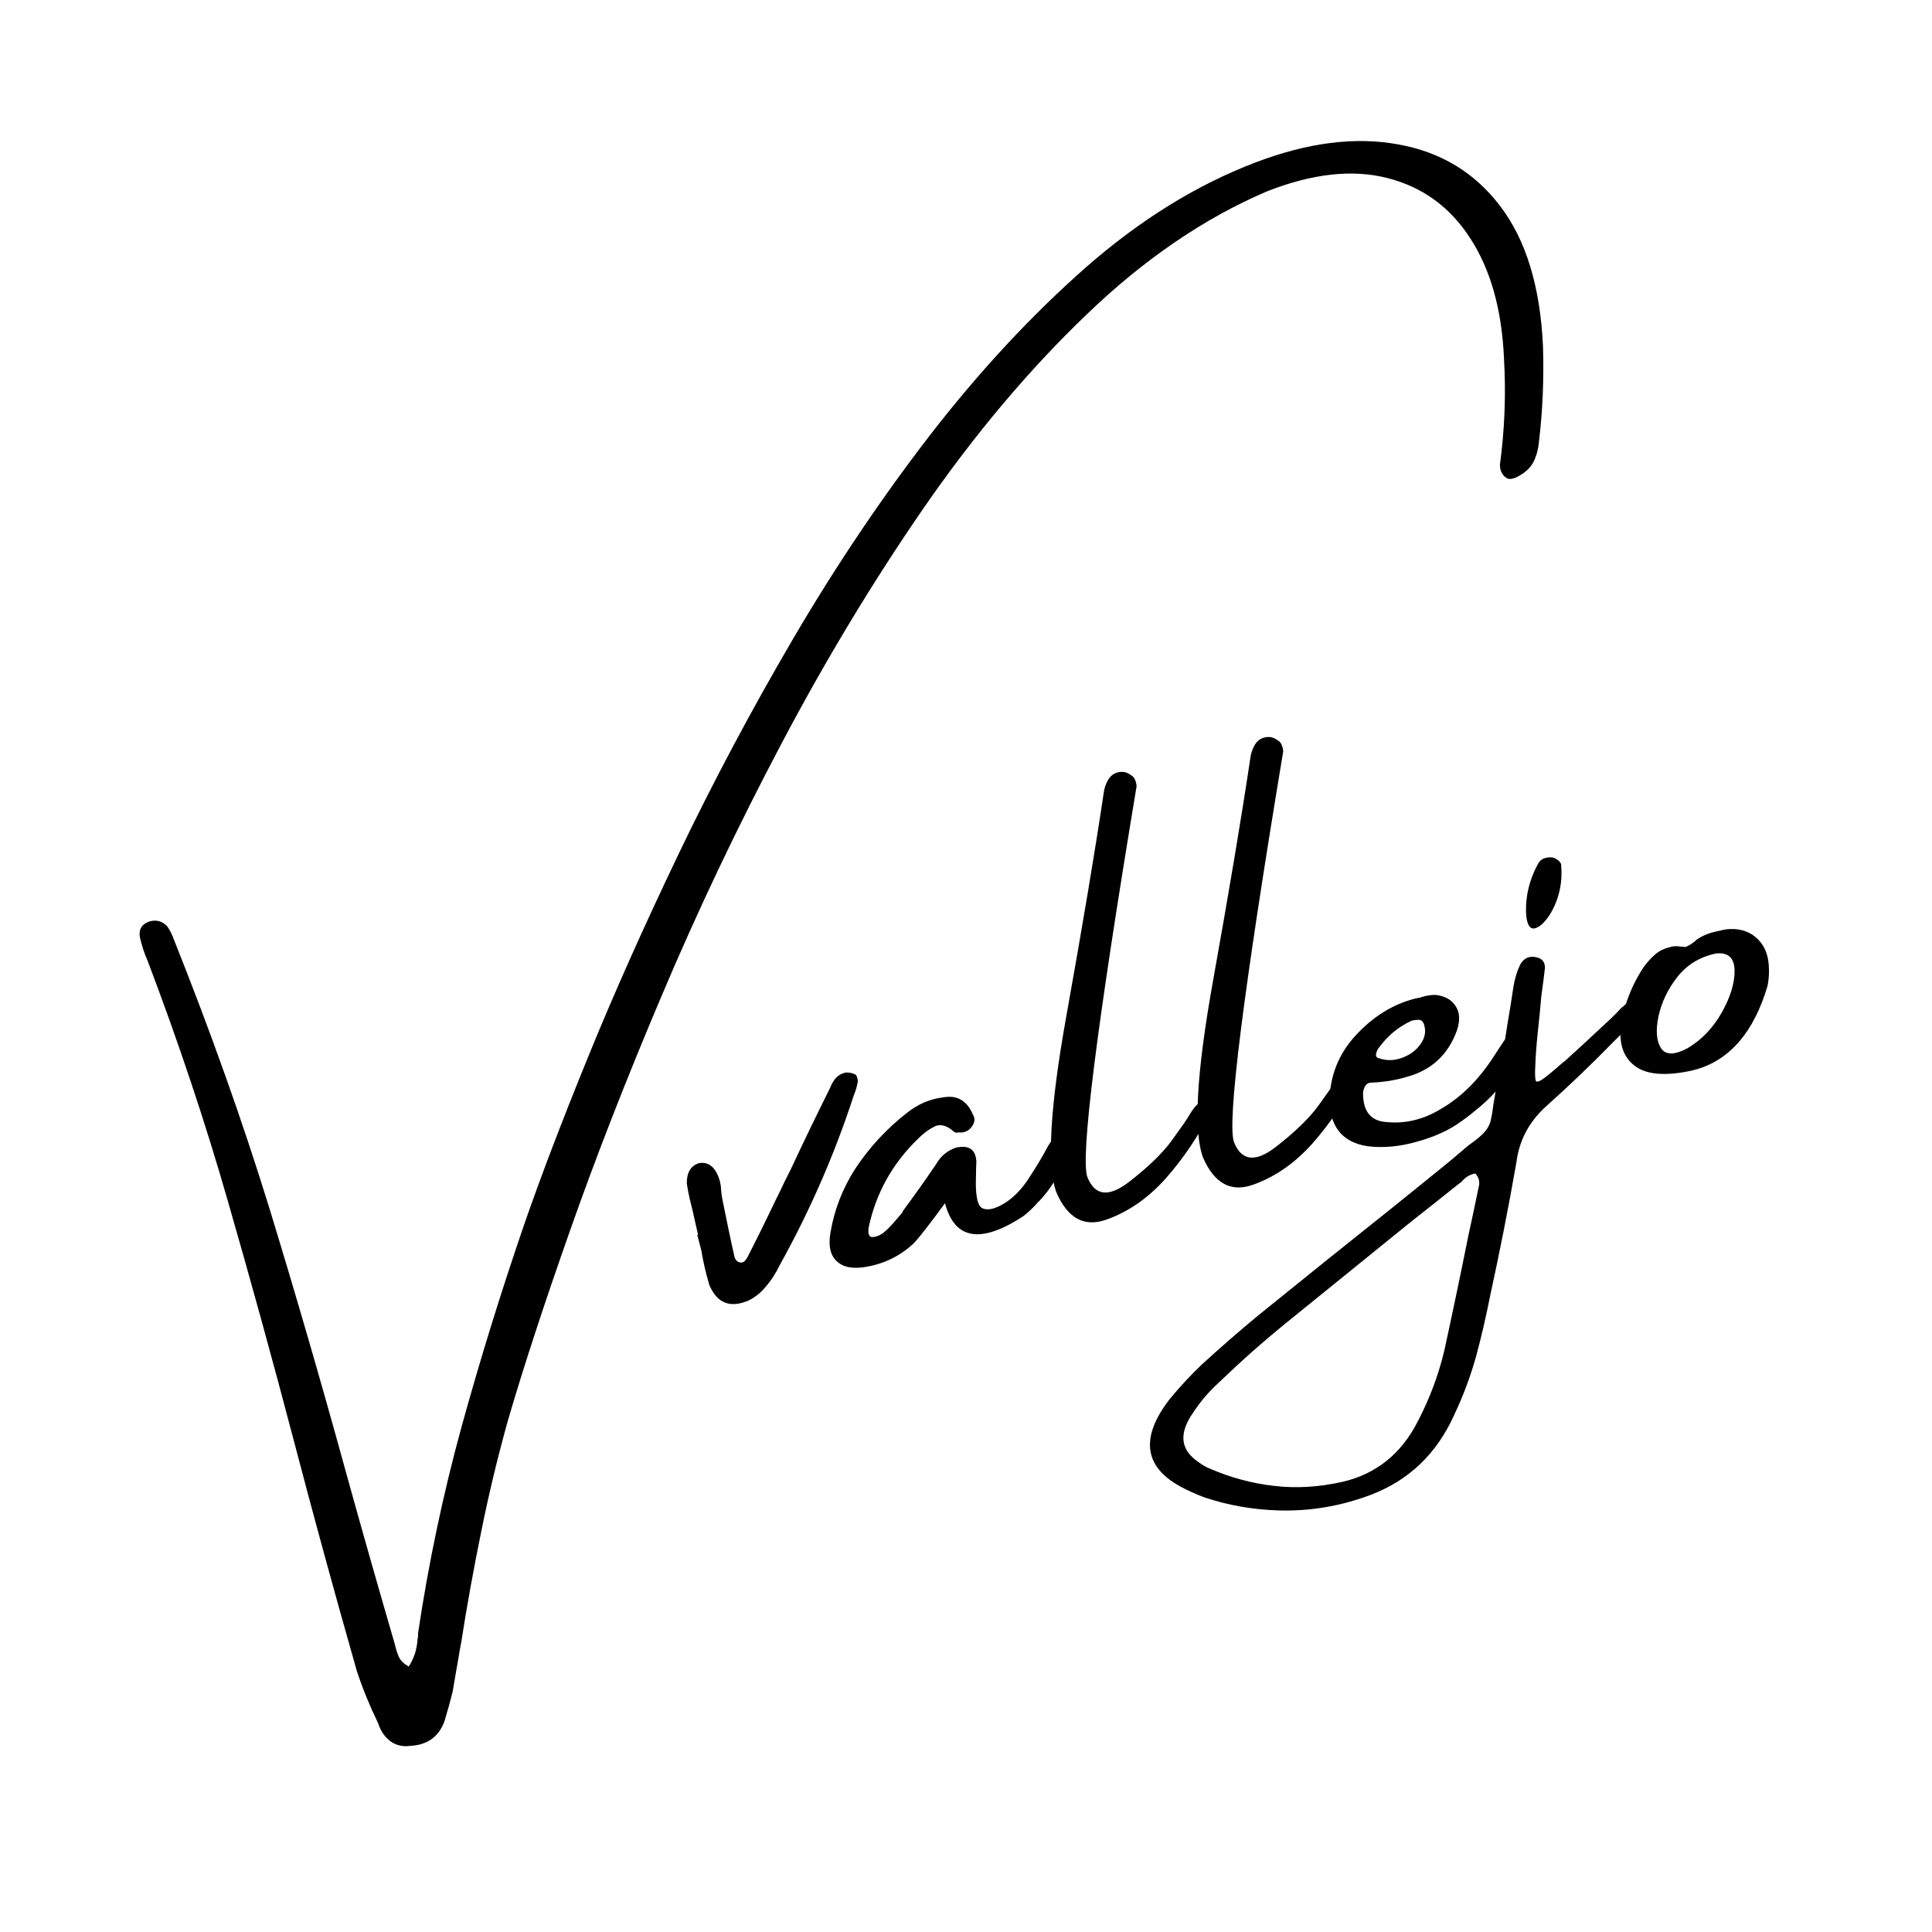
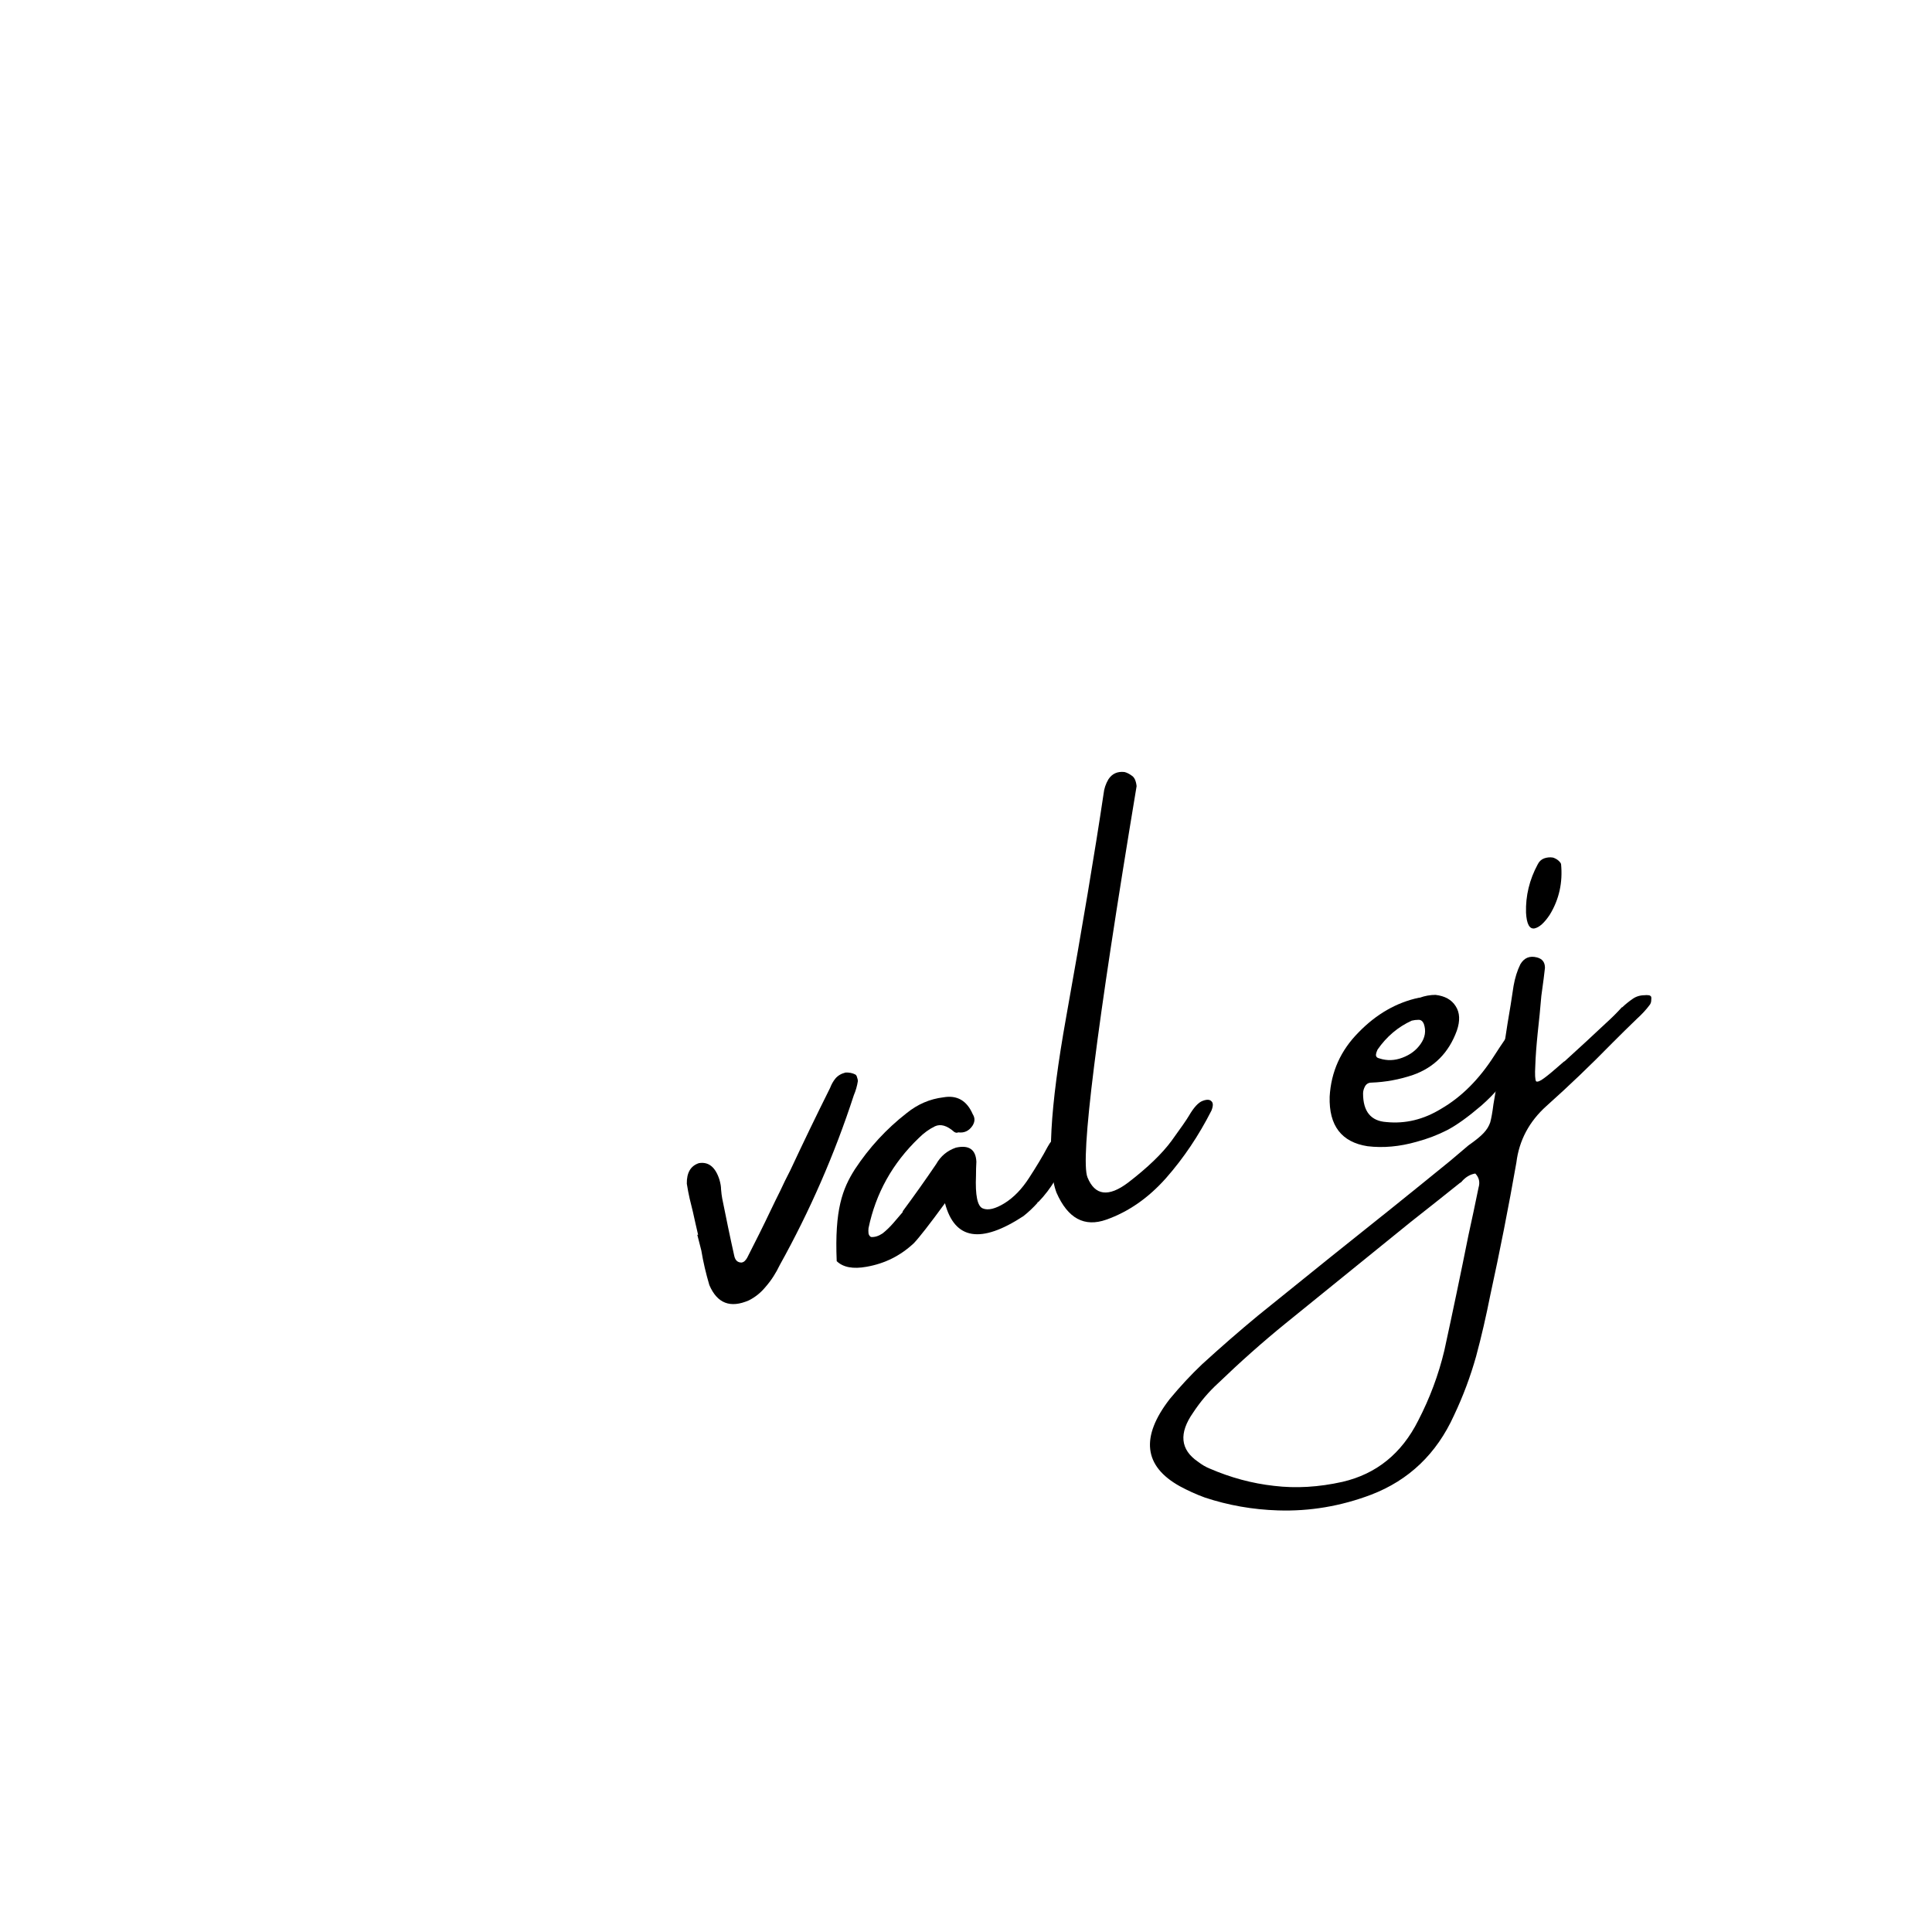
<svg xmlns="http://www.w3.org/2000/svg" width="100" zoomAndPan="magnify" viewBox="0 0 75 75" height="100" preserveAspectRatio="xMidYMid meet" version="1.0">
  <defs>
    <g />
  </defs>
  <g fill="#000000" fill-opacity="1">
    <g transform="translate(10.461, 57.555)">
      <g>
-         <path d="M 38.281 -51.25 C 40.301 -52.02 42.141 -52.254 43.797 -51.953 C 45.461 -51.66 46.789 -50.859 47.781 -49.547 C 48.781 -48.234 49.332 -46.422 49.438 -44.109 C 49.477 -42.848 49.426 -41.613 49.281 -40.406 C 49.258 -40.133 49.191 -39.879 49.078 -39.641 C 48.961 -39.41 48.77 -39.223 48.5 -39.078 C 48.414 -39.023 48.32 -38.988 48.219 -38.969 C 48.113 -38.945 48.016 -38.984 47.922 -39.078 C 47.867 -39.141 47.828 -39.211 47.797 -39.297 C 47.773 -39.379 47.766 -39.453 47.766 -39.516 C 47.953 -40.898 48.004 -42.285 47.922 -43.672 C 47.836 -45.555 47.398 -47.102 46.609 -48.312 C 45.828 -49.52 44.758 -50.297 43.406 -50.641 C 42.051 -50.992 40.488 -50.82 38.719 -50.125 C 36.281 -49.082 33.945 -47.488 31.719 -45.344 C 29.488 -43.207 27.379 -40.703 25.391 -37.828 C 23.41 -34.953 21.566 -31.895 19.859 -28.656 C 18.148 -25.414 16.609 -22.172 15.234 -18.922 C 13.859 -15.68 12.672 -12.641 11.672 -9.797 C 10.672 -6.961 9.863 -4.492 9.25 -2.391 C 8.852 -0.961 8.508 0.469 8.219 1.906 C 7.926 3.344 7.664 4.785 7.438 6.234 C 7.395 6.441 7.359 6.648 7.328 6.859 C 7.254 7.273 7.18 7.695 7.109 8.125 C 7.016 8.5 6.91 8.875 6.797 9.25 C 6.586 9.852 6.148 10.176 5.484 10.219 C 5.18 10.258 4.922 10.203 4.703 10.047 C 4.492 9.891 4.336 9.672 4.234 9.391 C 4.234 9.367 4.227 9.352 4.219 9.344 C 3.895 8.676 3.617 8 3.391 7.312 C 2.523 4.27 1.707 1.281 0.938 -1.656 C 0.125 -4.75 -0.723 -7.832 -1.609 -10.906 C -2.492 -13.988 -3.535 -17.109 -4.734 -20.266 C -4.859 -20.547 -4.957 -20.848 -5.031 -21.172 C -5.082 -21.473 -4.961 -21.676 -4.672 -21.781 C -4.398 -21.863 -4.164 -21.801 -3.969 -21.594 C -3.883 -21.469 -3.816 -21.344 -3.766 -21.219 C -3.754 -21.207 -3.742 -21.18 -3.734 -21.141 C -2.273 -17.484 -1.031 -13.984 0 -10.641 C 1.02 -7.305 2 -3.93 2.938 -0.516 C 3.539 1.66 4.18 3.914 4.859 6.25 C 4.867 6.281 4.879 6.32 4.891 6.375 C 4.922 6.508 4.969 6.645 5.031 6.781 C 5.094 6.914 5.219 7.035 5.406 7.141 C 5.52 6.961 5.602 6.785 5.656 6.609 C 5.707 6.43 5.738 6.25 5.75 6.062 C 5.77 5.988 5.773 5.922 5.766 5.859 C 6.172 3.141 6.734 0.469 7.453 -2.156 C 8.18 -4.789 8.988 -7.398 9.875 -9.984 C 10.52 -11.848 11.348 -14.02 12.359 -16.5 C 13.367 -18.977 14.547 -21.617 15.891 -24.422 C 17.234 -27.223 18.723 -30.02 20.359 -32.812 C 22.004 -35.613 23.773 -38.242 25.672 -40.703 C 27.578 -43.16 29.582 -45.316 31.688 -47.172 C 33.801 -49.023 36 -50.383 38.281 -51.25 Z M 38.281 -51.25" />
-       </g>
+         </g>
    </g>
  </g>
  <g fill="#000000" fill-opacity="1">
    <g transform="translate(28.303, 53.309)">
      <g>
        <path d="M 5 -11.344 C 4.969 -11.145 4.914 -10.961 4.844 -10.797 C 4.094 -8.492 3.133 -6.297 1.969 -4.203 C 1.82 -3.891 1.641 -3.609 1.422 -3.359 C 1.234 -3.129 1.016 -2.953 0.766 -2.828 C 0.047 -2.516 -0.461 -2.711 -0.766 -3.422 C -0.898 -3.867 -1.004 -4.316 -1.078 -4.766 C -1.129 -4.973 -1.18 -5.176 -1.234 -5.375 C -1.234 -5.375 -1.223 -5.375 -1.203 -5.375 C -1.234 -5.508 -1.266 -5.645 -1.297 -5.781 C -1.367 -6.113 -1.445 -6.445 -1.531 -6.781 C -1.57 -6.957 -1.609 -7.148 -1.641 -7.359 C -1.648 -7.785 -1.492 -8.051 -1.172 -8.156 C -0.797 -8.219 -0.531 -8.004 -0.375 -7.516 C -0.332 -7.367 -0.312 -7.242 -0.312 -7.141 C -0.301 -7.004 -0.285 -6.883 -0.266 -6.781 C -0.117 -6.039 0.035 -5.297 0.203 -4.547 C 0.242 -4.379 0.336 -4.297 0.484 -4.297 C 0.535 -4.305 0.578 -4.328 0.609 -4.359 C 0.648 -4.398 0.68 -4.441 0.703 -4.484 C 1.023 -5.109 1.332 -5.727 1.625 -6.344 C 1.738 -6.582 1.859 -6.828 1.984 -7.078 C 2.109 -7.348 2.238 -7.613 2.375 -7.875 C 2.875 -8.945 3.391 -10.016 3.922 -11.078 C 3.973 -11.211 4.039 -11.332 4.125 -11.438 C 4.219 -11.551 4.348 -11.629 4.516 -11.672 C 4.66 -11.68 4.789 -11.656 4.906 -11.594 C 4.938 -11.57 4.957 -11.535 4.969 -11.484 C 4.988 -11.43 5 -11.383 5 -11.344 Z M 5 -11.344" />
      </g>
    </g>
  </g>
  <g fill="#000000" fill-opacity="1">
    <g transform="translate(34.372, 51.864)">
      <g>
-         <path d="M 6.891 -7.781 C 7.098 -7.719 7.172 -7.473 7.109 -7.047 C 6.953 -6.711 6.781 -6.383 6.594 -6.062 C 6.406 -5.75 6.188 -5.461 5.938 -5.203 C 5.906 -5.203 5.895 -5.191 5.906 -5.172 C 5.738 -4.984 5.555 -4.812 5.359 -4.656 C 3.703 -3.57 2.688 -3.738 2.312 -5.156 C 1.719 -4.344 1.316 -3.828 1.109 -3.609 C 0.586 -3.117 -0.023 -2.812 -0.734 -2.688 C -1.254 -2.594 -1.641 -2.664 -1.891 -2.906 C -2.148 -3.145 -2.227 -3.531 -2.125 -4.062 C -1.977 -4.914 -1.664 -5.719 -1.188 -6.469 C -0.633 -7.312 0.035 -8.039 0.828 -8.656 C 1.254 -9 1.727 -9.203 2.25 -9.266 C 2.781 -9.359 3.16 -9.141 3.391 -8.609 C 3.484 -8.461 3.477 -8.312 3.375 -8.156 C 3.238 -7.957 3.055 -7.875 2.828 -7.906 C 2.805 -7.895 2.781 -7.891 2.75 -7.891 C 2.719 -7.898 2.691 -7.91 2.672 -7.922 C 2.391 -8.172 2.141 -8.242 1.922 -8.141 C 1.703 -8.035 1.492 -7.883 1.297 -7.688 C 0.273 -6.707 -0.375 -5.539 -0.656 -4.188 C -0.664 -4.125 -0.664 -4.055 -0.656 -3.984 C -0.645 -3.922 -0.613 -3.875 -0.562 -3.844 C -0.414 -3.832 -0.266 -3.879 -0.109 -3.984 C 0.035 -4.098 0.176 -4.234 0.312 -4.391 C 0.445 -4.547 0.566 -4.688 0.672 -4.812 C 0.672 -4.832 0.672 -4.844 0.672 -4.844 C 1.117 -5.445 1.551 -6.055 1.969 -6.672 C 2.145 -6.984 2.398 -7.195 2.734 -7.312 C 3.242 -7.426 3.508 -7.242 3.531 -6.766 C 3.52 -6.586 3.516 -6.41 3.516 -6.234 C 3.484 -5.461 3.57 -5.035 3.781 -4.953 C 3.988 -4.867 4.27 -4.938 4.625 -5.156 C 4.977 -5.375 5.297 -5.703 5.578 -6.141 C 5.867 -6.586 6.109 -6.988 6.297 -7.344 C 6.492 -7.695 6.691 -7.844 6.891 -7.781 Z M 6.891 -7.781" />
+         <path d="M 6.891 -7.781 C 7.098 -7.719 7.172 -7.473 7.109 -7.047 C 6.953 -6.711 6.781 -6.383 6.594 -6.062 C 6.406 -5.75 6.188 -5.461 5.938 -5.203 C 5.906 -5.203 5.895 -5.191 5.906 -5.172 C 5.738 -4.984 5.555 -4.812 5.359 -4.656 C 3.703 -3.57 2.688 -3.738 2.312 -5.156 C 1.719 -4.344 1.316 -3.828 1.109 -3.609 C 0.586 -3.117 -0.023 -2.812 -0.734 -2.688 C -1.254 -2.594 -1.641 -2.664 -1.891 -2.906 C -1.977 -4.914 -1.664 -5.719 -1.188 -6.469 C -0.633 -7.312 0.035 -8.039 0.828 -8.656 C 1.254 -9 1.727 -9.203 2.25 -9.266 C 2.781 -9.359 3.16 -9.141 3.391 -8.609 C 3.484 -8.461 3.477 -8.312 3.375 -8.156 C 3.238 -7.957 3.055 -7.875 2.828 -7.906 C 2.805 -7.895 2.781 -7.891 2.75 -7.891 C 2.719 -7.898 2.691 -7.91 2.672 -7.922 C 2.391 -8.172 2.141 -8.242 1.922 -8.141 C 1.703 -8.035 1.492 -7.883 1.297 -7.688 C 0.273 -6.707 -0.375 -5.539 -0.656 -4.188 C -0.664 -4.125 -0.664 -4.055 -0.656 -3.984 C -0.645 -3.922 -0.613 -3.875 -0.562 -3.844 C -0.414 -3.832 -0.266 -3.879 -0.109 -3.984 C 0.035 -4.098 0.176 -4.234 0.312 -4.391 C 0.445 -4.547 0.566 -4.688 0.672 -4.812 C 0.672 -4.832 0.672 -4.844 0.672 -4.844 C 1.117 -5.445 1.551 -6.055 1.969 -6.672 C 2.145 -6.984 2.398 -7.195 2.734 -7.312 C 3.242 -7.426 3.508 -7.242 3.531 -6.766 C 3.52 -6.586 3.516 -6.41 3.516 -6.234 C 3.484 -5.461 3.57 -5.035 3.781 -4.953 C 3.988 -4.867 4.27 -4.938 4.625 -5.156 C 4.977 -5.375 5.297 -5.703 5.578 -6.141 C 5.867 -6.586 6.109 -6.988 6.297 -7.344 C 6.492 -7.695 6.691 -7.844 6.891 -7.781 Z M 6.891 -7.781" />
      </g>
    </g>
  </g>
  <g fill="#000000" fill-opacity="1">
    <g transform="translate(41.935, 50.064)">
      <g>
        <path d="M 4.219 -6.75 C 4.406 -7.07 4.582 -7.266 4.75 -7.328 C 4.914 -7.391 5.031 -7.383 5.094 -7.312 C 5.164 -7.25 5.164 -7.129 5.094 -6.953 C 4.602 -5.984 4.016 -5.109 3.328 -4.328 C 2.641 -3.555 1.867 -3.02 1.016 -2.719 C 0.16 -2.414 -0.484 -2.766 -0.922 -3.766 C -1.305 -4.773 -1.18 -7.047 -0.547 -10.578 C 0.086 -14.109 0.57 -17 0.906 -19.25 C 0.926 -19.445 0.988 -19.633 1.094 -19.812 C 1.238 -20.031 1.445 -20.125 1.719 -20.094 C 1.812 -20.07 1.906 -20.023 2 -19.953 C 2.102 -19.891 2.164 -19.754 2.188 -19.547 C 0.625 -10.141 -0.008 -5.078 0.281 -4.359 C 0.57 -3.648 1.098 -3.582 1.859 -4.156 C 2.617 -4.738 3.18 -5.281 3.547 -5.781 C 3.91 -6.281 4.133 -6.602 4.219 -6.75 Z M 4.219 -6.75" />
      </g>
    </g>
  </g>
  <g fill="#000000" fill-opacity="1">
    <g transform="translate(47.627, 48.71)">
      <g>
-         <path d="M 4.219 -6.75 C 4.406 -7.07 4.582 -7.266 4.75 -7.328 C 4.914 -7.391 5.031 -7.383 5.094 -7.312 C 5.164 -7.25 5.164 -7.129 5.094 -6.953 C 4.602 -5.984 4.016 -5.109 3.328 -4.328 C 2.641 -3.555 1.867 -3.02 1.016 -2.719 C 0.16 -2.414 -0.484 -2.766 -0.922 -3.766 C -1.305 -4.773 -1.18 -7.047 -0.547 -10.578 C 0.086 -14.109 0.57 -17 0.906 -19.25 C 0.926 -19.445 0.988 -19.633 1.094 -19.812 C 1.238 -20.031 1.445 -20.125 1.719 -20.094 C 1.812 -20.07 1.906 -20.023 2 -19.953 C 2.102 -19.891 2.164 -19.754 2.188 -19.547 C 0.625 -10.141 -0.008 -5.078 0.281 -4.359 C 0.57 -3.648 1.098 -3.582 1.859 -4.156 C 2.617 -4.738 3.18 -5.281 3.547 -5.781 C 3.91 -6.281 4.133 -6.602 4.219 -6.75 Z M 4.219 -6.75" />
-       </g>
+         </g>
    </g>
  </g>
  <g fill="#000000" fill-opacity="1">
    <g transform="translate(53.32, 47.355)">
      <g>
        <path d="M 5.453 -5.922 C 5.117 -5.379 4.695 -4.883 4.188 -4.438 C 3.676 -4 3.234 -3.68 2.859 -3.484 C 2.492 -3.297 2.098 -3.145 1.672 -3.031 C 1.016 -2.844 0.379 -2.785 -0.234 -2.859 C -1.242 -3.016 -1.734 -3.656 -1.703 -4.781 C -1.648 -5.75 -1.273 -6.582 -0.578 -7.281 C 0.109 -7.988 0.891 -8.438 1.766 -8.625 C 1.766 -8.625 1.773 -8.625 1.797 -8.625 C 1.992 -8.695 2.195 -8.734 2.406 -8.734 C 2.77 -8.691 3.031 -8.547 3.188 -8.297 C 3.352 -8.047 3.367 -7.727 3.234 -7.344 C 2.922 -6.488 2.352 -5.914 1.531 -5.625 C 1 -5.445 0.461 -5.348 -0.078 -5.328 C -0.191 -5.328 -0.273 -5.281 -0.328 -5.188 C -0.379 -5.094 -0.406 -5 -0.406 -4.906 C -0.406 -4.207 -0.102 -3.836 0.5 -3.797 C 1.238 -3.723 1.945 -3.895 2.625 -4.312 C 3.414 -4.77 4.102 -5.457 4.688 -6.375 C 5.281 -7.301 5.641 -7.754 5.766 -7.734 C 5.898 -7.711 5.977 -7.582 6 -7.344 C 5.969 -6.938 5.785 -6.461 5.453 -5.922 Z M 0.156 -6.609 C 0.125 -6.547 0.102 -6.477 0.094 -6.406 C 0.094 -6.332 0.141 -6.285 0.234 -6.266 C 0.523 -6.172 0.82 -6.18 1.125 -6.297 C 1.426 -6.41 1.66 -6.586 1.828 -6.828 C 2.004 -7.078 2.047 -7.336 1.953 -7.609 C 1.91 -7.711 1.844 -7.766 1.75 -7.766 C 1.656 -7.766 1.566 -7.754 1.484 -7.734 C 0.953 -7.492 0.508 -7.117 0.156 -6.609 Z M 0.156 -6.609" />
      </g>
    </g>
  </g>
  <g fill="#000000" fill-opacity="1">
    <g transform="translate(59.959, 45.775)">
      <g>
        <path d="M 0.203 -10.266 C -0.004 -9.953 -0.203 -9.773 -0.391 -9.734 C -0.586 -9.703 -0.695 -9.906 -0.719 -10.344 C -0.738 -11 -0.586 -11.625 -0.266 -12.219 C -0.211 -12.332 -0.129 -12.41 -0.016 -12.453 C 0.098 -12.492 0.211 -12.504 0.328 -12.484 C 0.398 -12.461 0.469 -12.426 0.531 -12.375 C 0.594 -12.32 0.629 -12.273 0.641 -12.234 C 0.711 -11.516 0.566 -10.859 0.203 -10.266 Z M 3.891 -7.141 C 3.93 -7.148 3.977 -7.148 4.031 -7.141 C 4.082 -7.141 4.117 -7.117 4.141 -7.078 C 4.148 -7.047 4.148 -7 4.141 -6.938 C 4.141 -6.883 4.125 -6.832 4.094 -6.781 C 3.957 -6.594 3.789 -6.41 3.594 -6.234 C 3.27 -5.922 2.945 -5.602 2.625 -5.281 C 1.801 -4.438 0.953 -3.625 0.078 -2.844 C -0.598 -2.238 -0.988 -1.504 -1.094 -0.641 C -1.395 1.078 -1.734 2.797 -2.109 4.516 C -2.266 5.305 -2.445 6.094 -2.656 6.875 C -2.875 7.656 -3.16 8.422 -3.516 9.172 C -4.191 10.66 -5.266 11.688 -6.734 12.25 C -7.91 12.695 -9.113 12.898 -10.344 12.859 C -11.332 12.828 -12.281 12.66 -13.188 12.359 C -13.531 12.234 -13.852 12.086 -14.156 11.922 C -15.562 11.141 -15.691 10.008 -14.547 8.531 C -14.148 8.051 -13.734 7.602 -13.297 7.188 C -12.578 6.531 -11.852 5.898 -11.125 5.297 C -10.176 4.535 -9.234 3.773 -8.297 3.016 C -6.734 1.773 -5.191 0.535 -3.672 -0.703 C -3.379 -0.953 -3.141 -1.156 -2.953 -1.312 C -2.672 -1.508 -2.473 -1.672 -2.359 -1.797 C -2.242 -1.922 -2.16 -2.055 -2.109 -2.203 C -2.066 -2.359 -2.023 -2.594 -1.984 -2.906 C -1.941 -3.176 -1.879 -3.523 -1.797 -3.953 C -1.66 -4.648 -1.539 -5.344 -1.438 -6.031 C -1.352 -6.531 -1.273 -7.02 -1.203 -7.5 C -1.148 -7.812 -1.062 -8.094 -0.938 -8.344 C -0.789 -8.594 -0.578 -8.68 -0.297 -8.609 C -0.086 -8.555 0.016 -8.422 0.016 -8.203 C -0.004 -8.004 -0.051 -7.641 -0.125 -7.109 C -0.164 -6.641 -0.211 -6.16 -0.266 -5.672 C -0.316 -5.18 -0.348 -4.758 -0.359 -4.406 C -0.379 -4.062 -0.367 -3.859 -0.328 -3.797 C -0.273 -3.766 -0.172 -3.805 -0.016 -3.922 C 0.141 -4.035 0.395 -4.25 0.75 -4.562 C 0.77 -4.57 0.781 -4.578 0.781 -4.578 C 1.332 -5.078 1.875 -5.578 2.406 -6.078 C 2.613 -6.266 2.812 -6.461 3 -6.672 C 3.008 -6.672 3.016 -6.672 3.016 -6.672 C 3.148 -6.797 3.285 -6.906 3.422 -7 C 3.555 -7.094 3.711 -7.141 3.891 -7.141 Z M -2.562 0.328 C -2.5 0.117 -2.539 -0.062 -2.688 -0.219 C -2.883 -0.188 -3.055 -0.086 -3.203 0.078 C -3.211 0.098 -3.242 0.125 -3.297 0.156 C -3.922 0.656 -4.551 1.156 -5.188 1.656 C -6.812 2.969 -8.43 4.281 -10.047 5.594 C -10.941 6.32 -11.816 7.098 -12.672 7.922 C -13.035 8.254 -13.359 8.633 -13.641 9.062 C -14.203 9.863 -14.141 10.5 -13.453 10.969 C -13.305 11.082 -13.156 11.172 -13 11.234 C -12.188 11.586 -11.352 11.812 -10.5 11.906 C -9.656 12.008 -8.77 11.957 -7.844 11.75 C -6.531 11.445 -5.551 10.656 -4.906 9.375 C -4.457 8.508 -4.117 7.602 -3.891 6.656 C -3.566 5.164 -3.254 3.672 -2.953 2.172 C -2.816 1.555 -2.688 0.941 -2.562 0.328 Z M -2.562 0.328" />
      </g>
    </g>
  </g>
  <g fill="#000000" fill-opacity="1">
    <g transform="translate(64.602, 44.67)">
      <g>
-         <path d="M 1.172 -3.141 L 1.141 -3.125 C 0.035 -2.875 -0.742 -2.945 -1.203 -3.344 C -1.672 -3.738 -1.805 -4.375 -1.609 -5.25 C -1.441 -5.938 -1.172 -6.562 -0.797 -7.125 C -0.66 -7.312 -0.516 -7.473 -0.359 -7.609 C -0.211 -7.742 -0.031 -7.836 0.188 -7.891 C 0.32 -7.941 0.477 -7.953 0.656 -7.922 C 0.719 -7.922 0.773 -7.914 0.828 -7.906 C 0.953 -7.957 1.07 -8.031 1.188 -8.125 C 1.219 -8.156 1.254 -8.188 1.297 -8.219 C 1.523 -8.363 1.773 -8.461 2.047 -8.516 C 2.172 -8.547 2.289 -8.57 2.406 -8.594 C 2.875 -8.645 3.258 -8.539 3.562 -8.281 C 3.863 -8.02 4.031 -7.66 4.062 -7.203 C 4.082 -6.922 4.066 -6.656 4.016 -6.406 C 3.492 -4.625 2.57 -3.539 1.25 -3.156 Z M 2.016 -7.656 C 1.398 -7.531 0.898 -7.227 0.516 -6.75 C 0.141 -6.27 -0.102 -5.758 -0.219 -5.219 C -0.332 -4.676 -0.301 -4.266 -0.125 -3.984 C 0.051 -3.711 0.391 -3.707 0.891 -3.969 C 1.441 -4.289 1.891 -4.754 2.234 -5.359 C 2.578 -5.973 2.742 -6.52 2.734 -7 C 2.723 -7.488 2.484 -7.707 2.016 -7.656 Z M 2.016 -7.656" />
-       </g>
+         </g>
    </g>
  </g>
</svg>